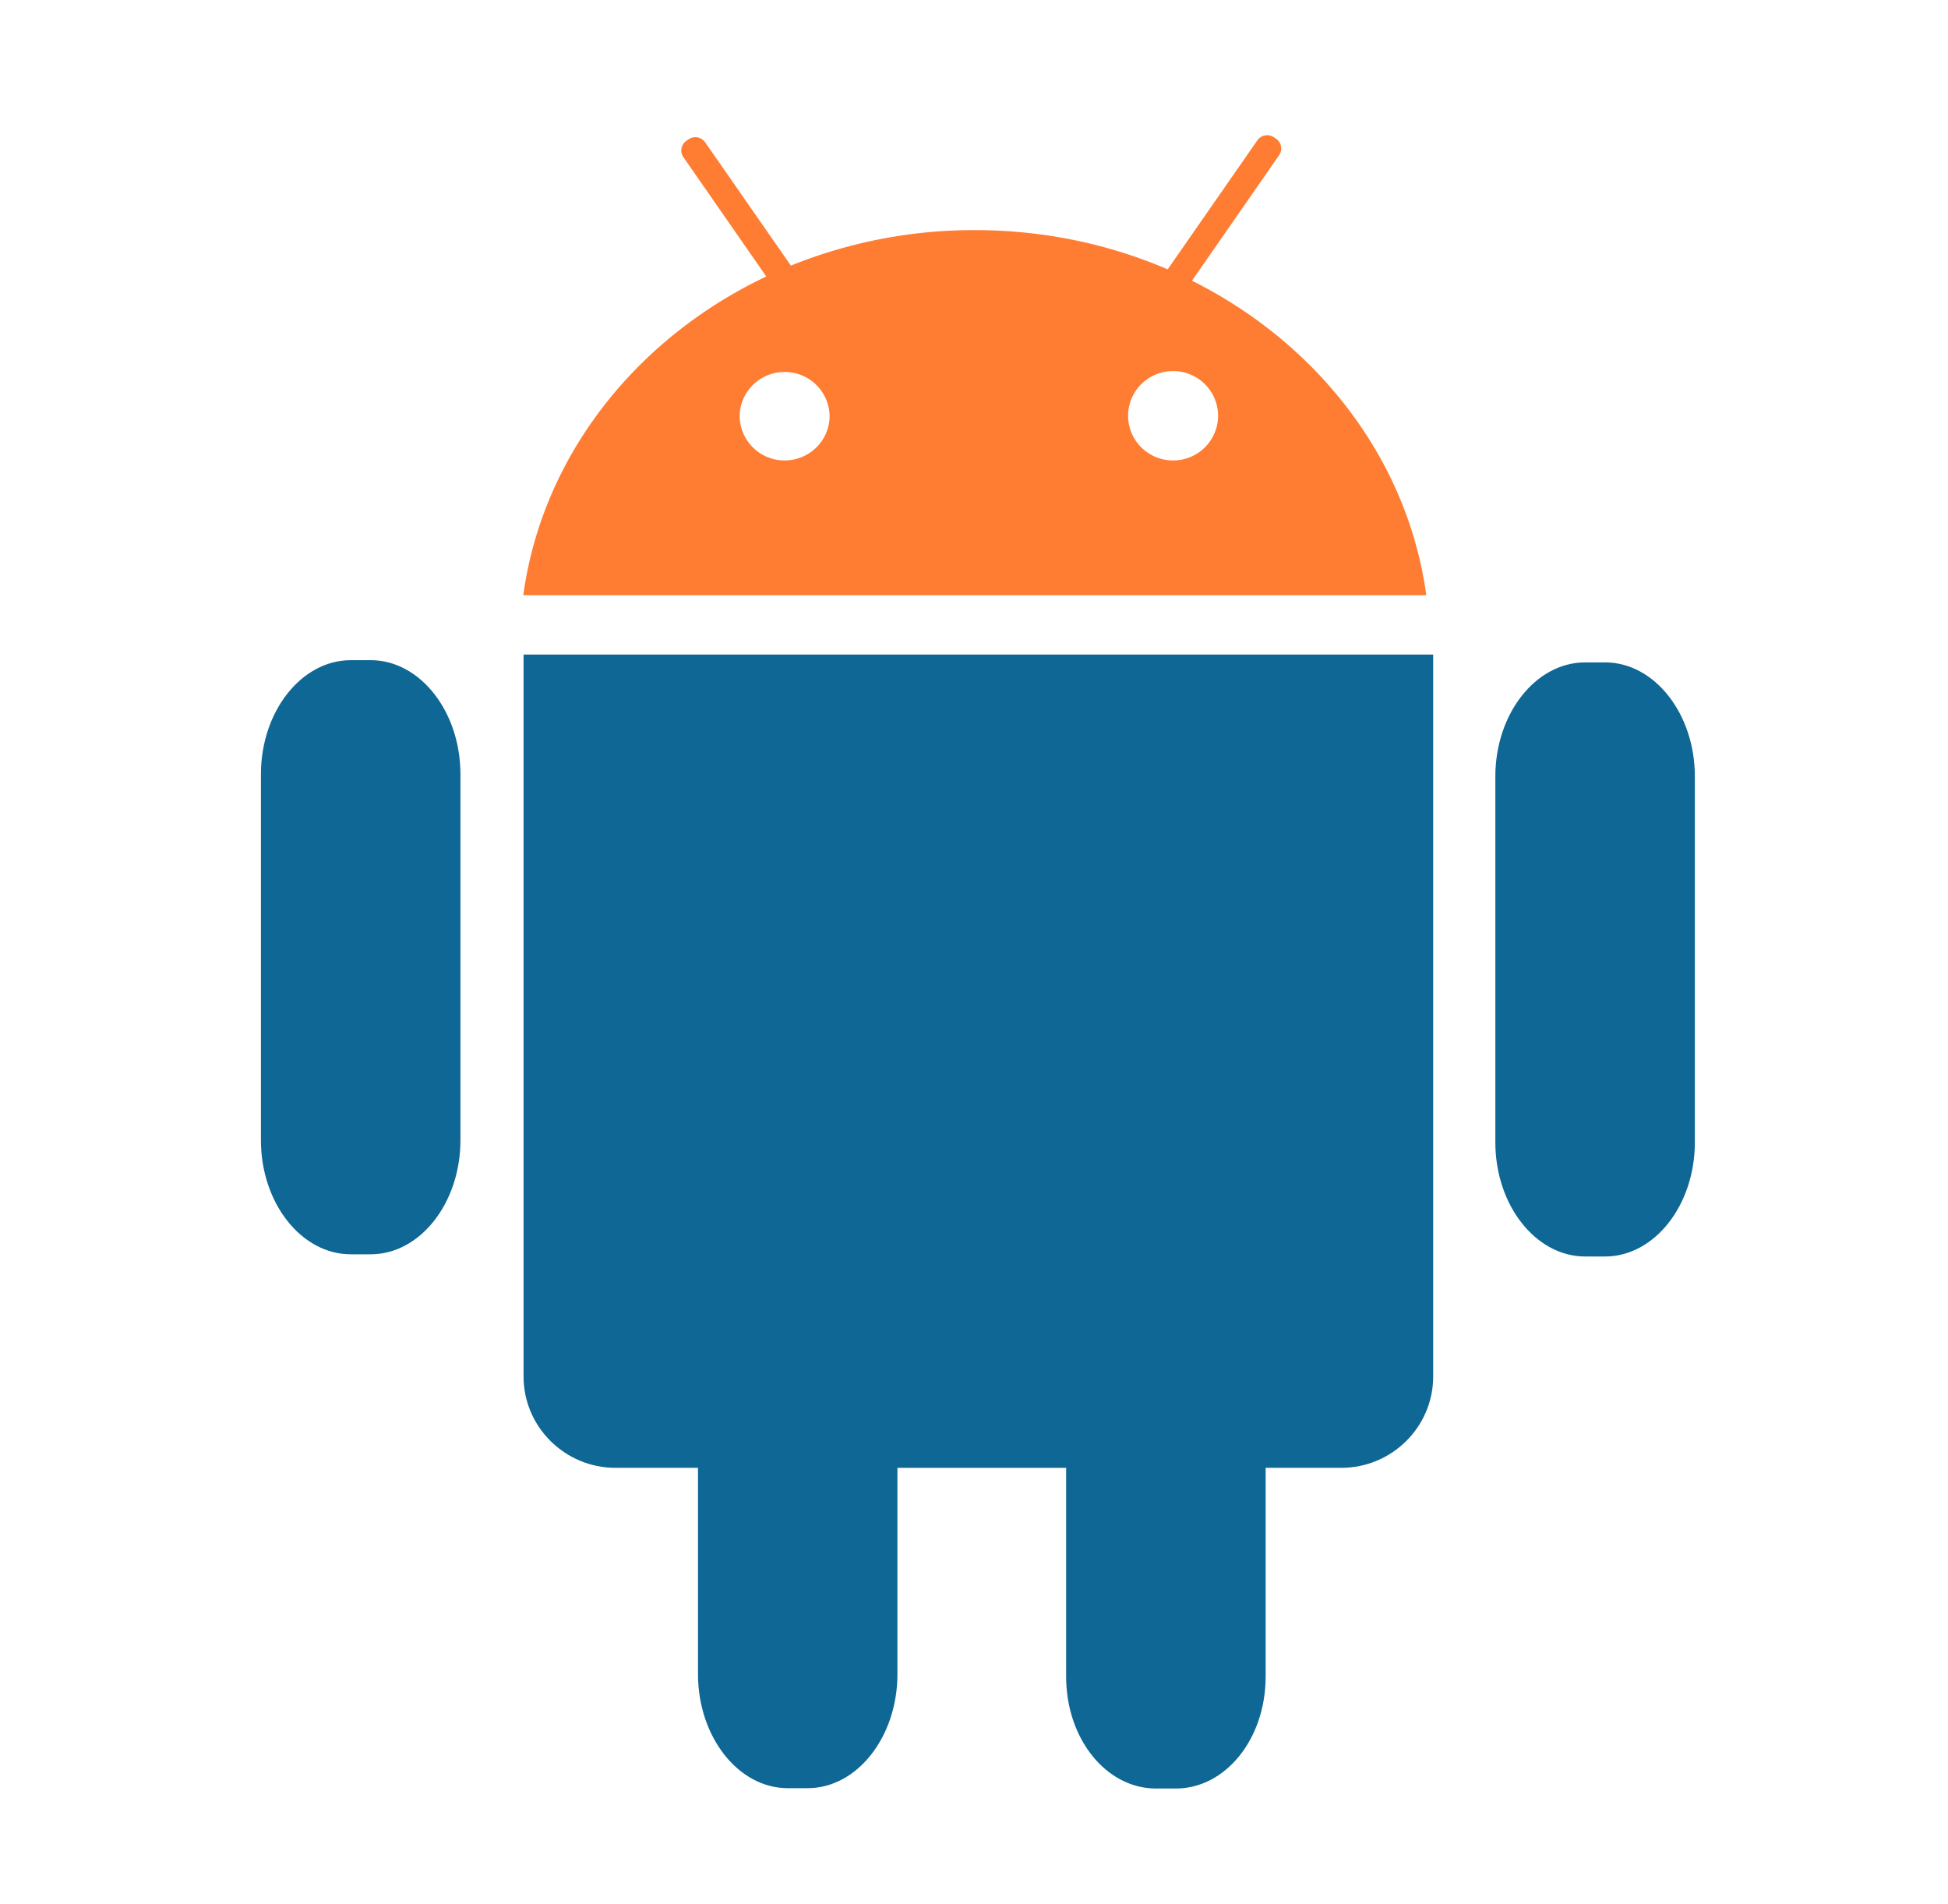
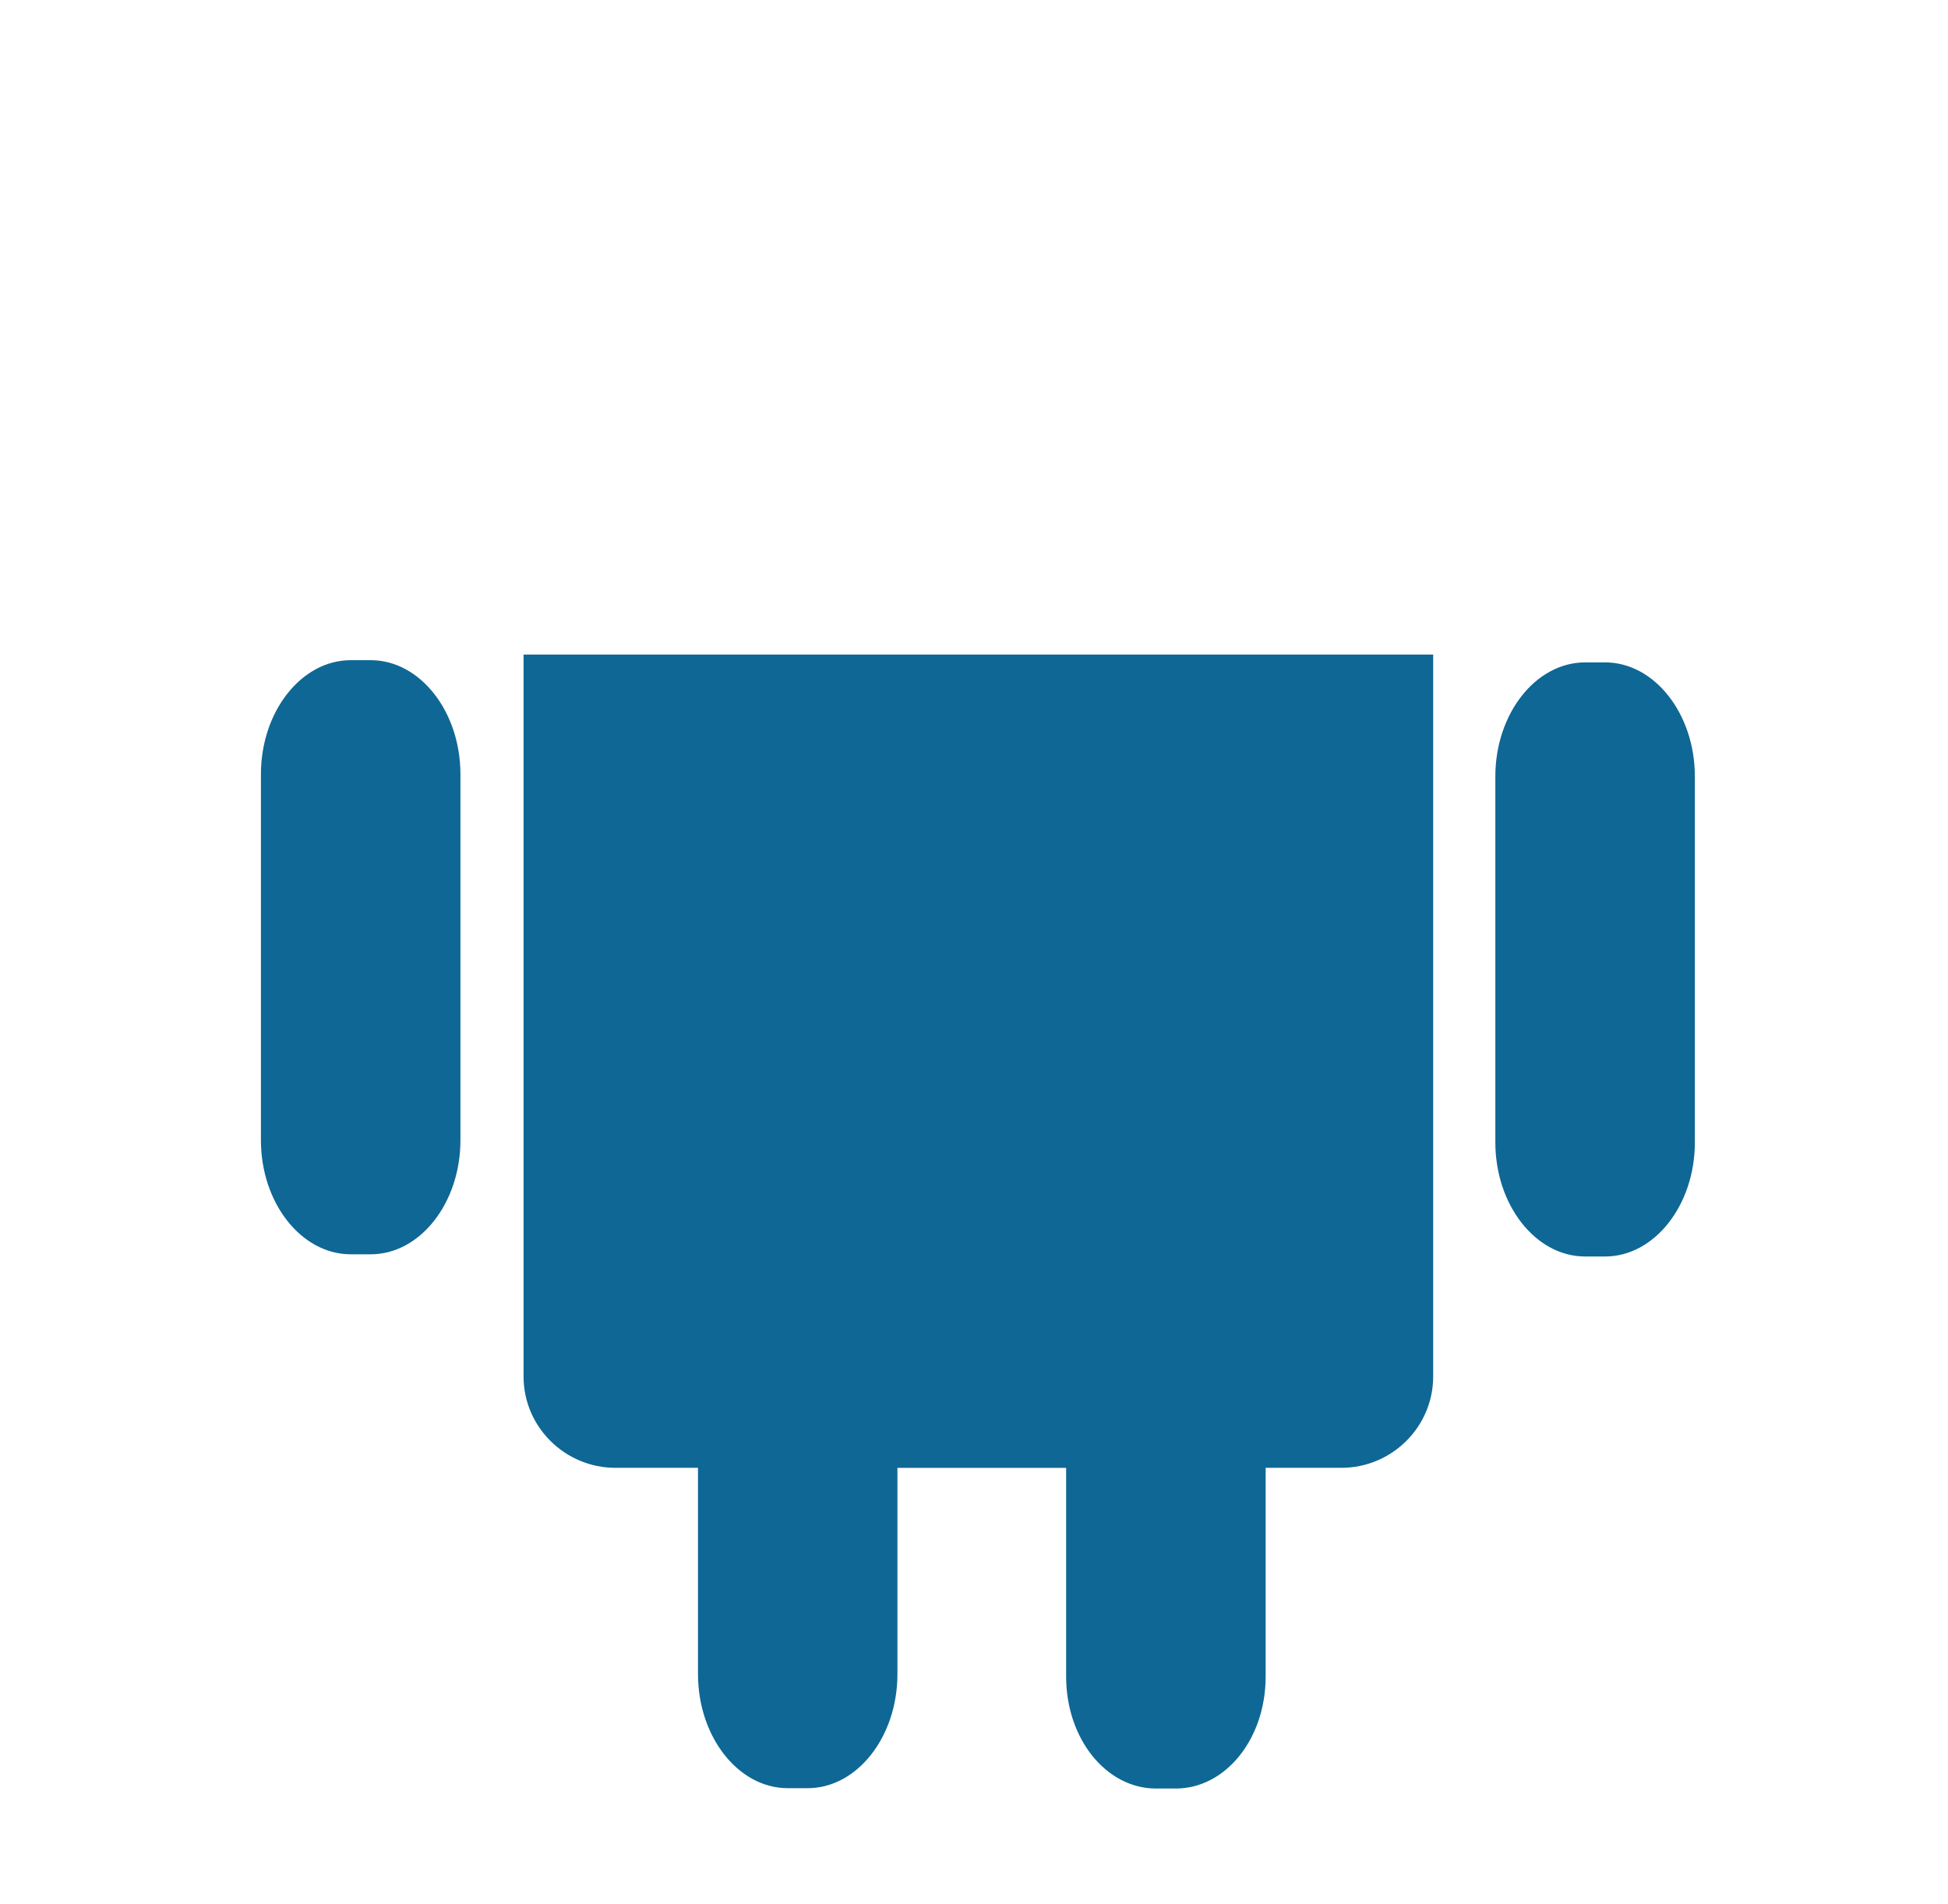
<svg xmlns="http://www.w3.org/2000/svg" class="icon" width="200px" height="195.42px" viewBox="0 0 1048 1024" version="1.1">
-   <path d="M676.454 75.468a6.439 6.439 0 0 1 8.914-1.629l1.179 0.804c2.882 1.993 3.621 5.979 1.607 8.85l-46.886 67.489c67.671 33.793 116.057 96.011 126.064 169.179H281.514c10.254-74.85 60.621-138.214 130.736-171.45l-44.582-64.157a6.354 6.354 0 0 1 1.618-8.839l1.179-0.814a6.461 6.461 0 0 1 8.904 1.639l46.125 66.321a262.618 262.618 0 0 1 98.936-19.093c37.104 0 72.257 7.564 103.768 21.107z m-254.325 124.607c-13.179 0-23.946 10.468-24.214 23.55a24.118 24.118 0 0 0 24.204 24.032c6.429 0 12.579-2.529 17.121-7.039 4.543-4.5 7.093-10.618 7.082-16.993a24.118 24.118 0 0 0-24.193-23.55z m208.971-0.482a24.129 24.129 0 0 0-24.214 24.032 24.139 24.139 0 0 0 24.214 24.032 24.129 24.129 0 0 0 24.214-24.032 24.129 24.129 0 0 0-24.214-24.032z" fill="#FE7D32" />
  <path d="M188.696 355.089h10.736c26.561 0 48.279 27.621 48.279 61.382v196.821c0 33.771-21.718 61.361-48.279 61.361h-10.736c-26.582 0-48.321-27.589-48.321-61.35V416.471c0-33.761 21.739-61.382 48.321-61.382zM852.789 356.279h10.736c26.55 0 48.289 27.6 48.289 61.35v196.832c0 33.75-21.729 61.371-48.289 61.371h-10.736c-26.571 0-48.311-27.611-48.311-61.371V417.629c0-33.75 21.729-61.35 48.311-61.35zM482.804 789.5v110.968c0 33.729-21.696 61.339-48.289 61.339h-10.725c-26.571 0-48.279-27.611-48.279-61.339V789.5h-44.443c-27.15 0-49.393-22.071-49.393-49.039v-388.393h489.354v388.393c0 26.979-22.221 49.039-49.382 49.039h-40.746v112.254c0 33.739-21.729 60.236-48.289 60.236h-10.736c-26.571 0-48.311-26.496-48.311-60.236V789.511h-90.75z" fill="#0F6795" />
</svg>